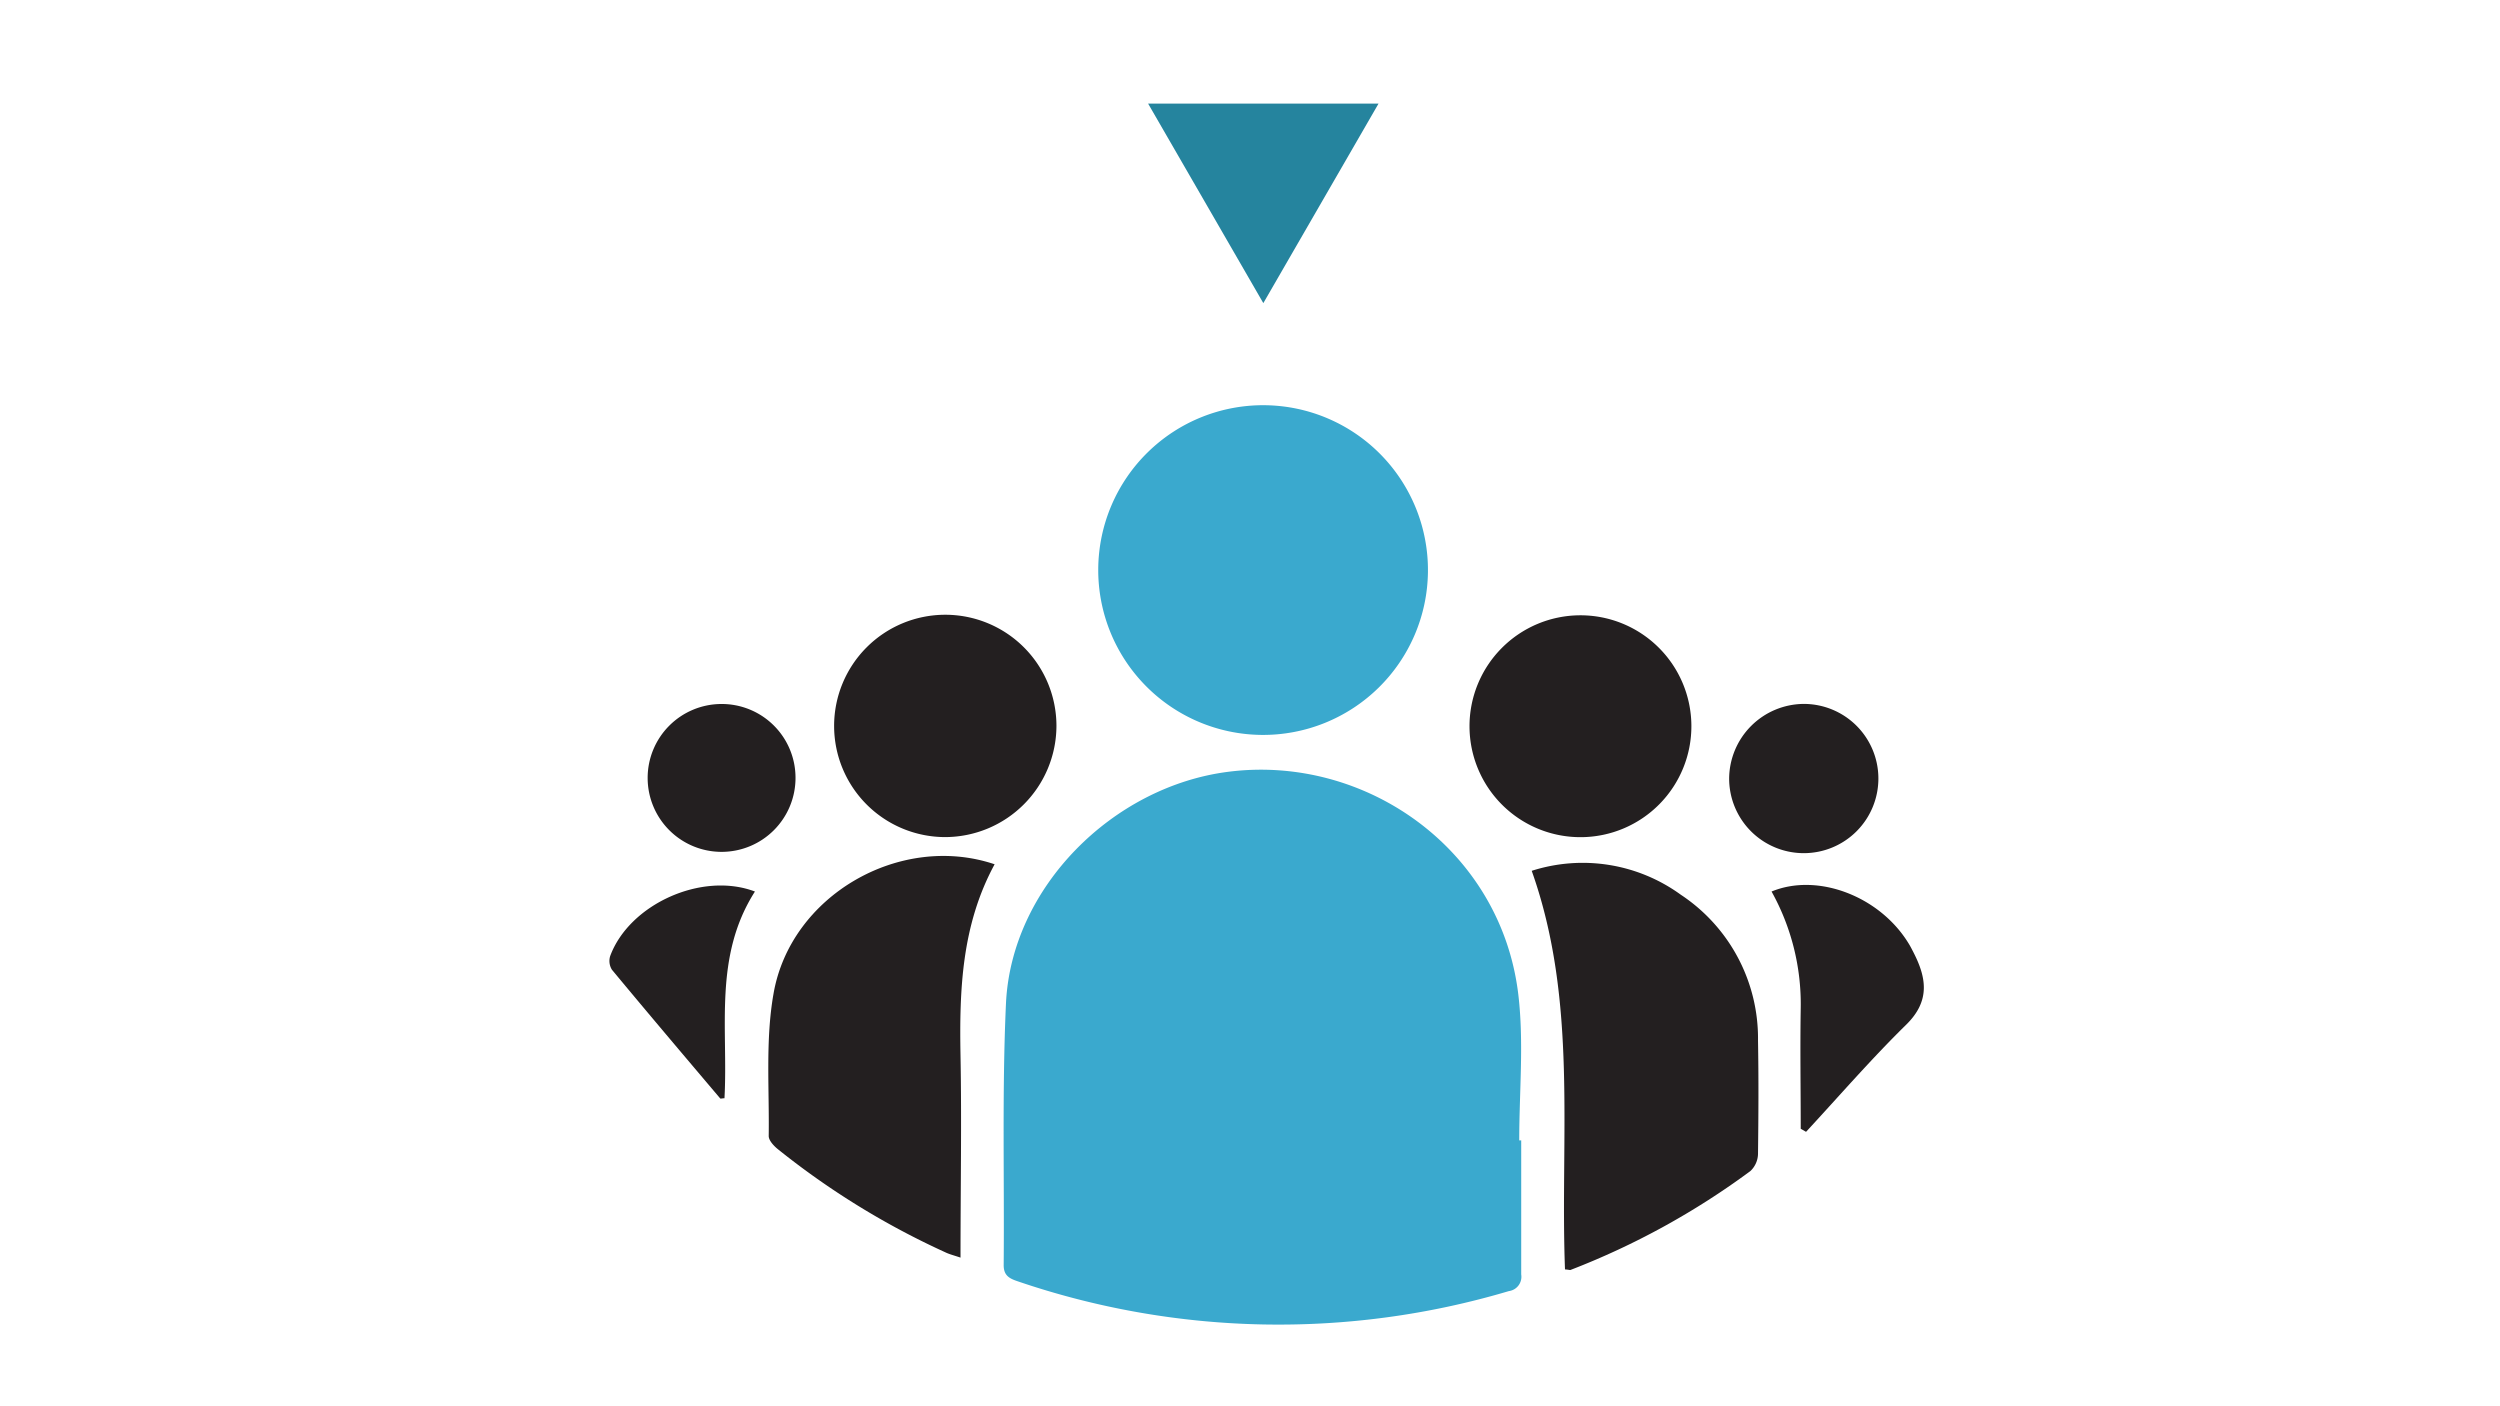
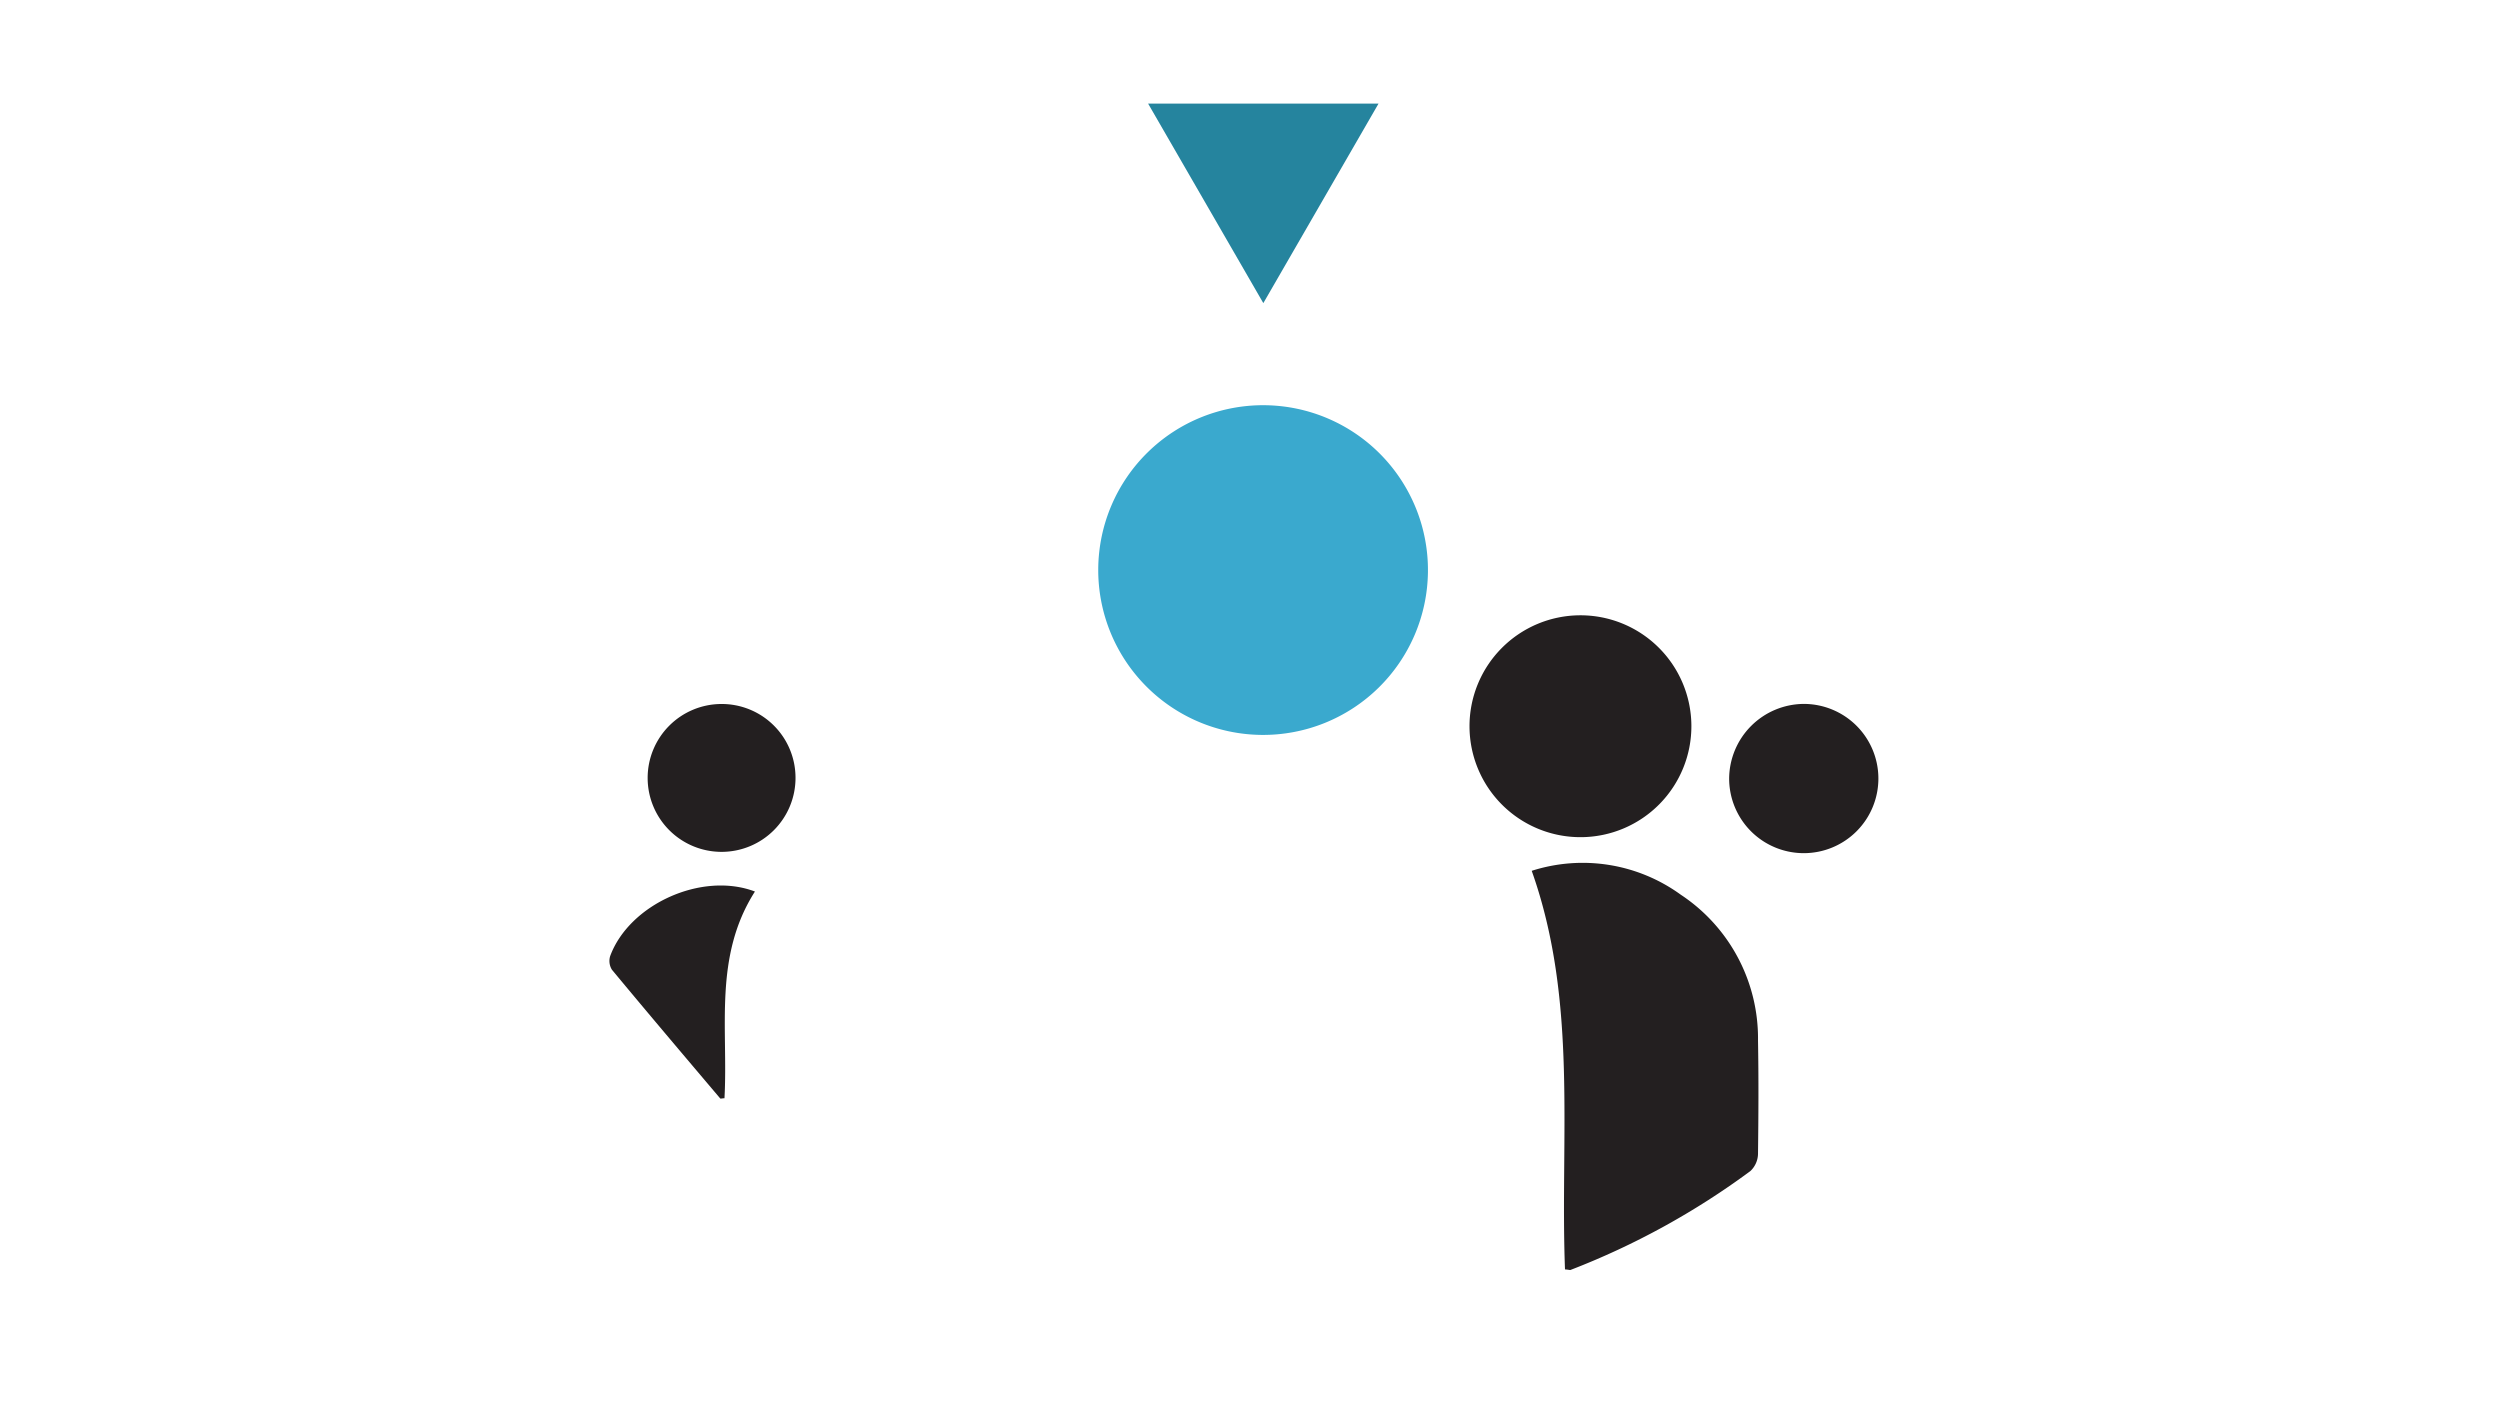
<svg xmlns="http://www.w3.org/2000/svg" id="Calque_1" data-name="Calque 1" viewBox="0 0 328.34 184.6">
  <defs>
    <style>.cls-1{fill:#3aa9ce;}.cls-2{fill:#231f20;}.cls-3{fill:#25849e;}</style>
  </defs>
  <title>step_2_v2</title>
-   <path class="cls-1" d="M199.79,149.77c0,5.87,0,11.74,0,17.61a1.9,1.9,0,0,1-1.63,2.19,106.09,106.09,0,0,1-64.56-1.31c-1.1-.37-1.8-.79-1.78-2.15.1-11.44-.22-22.89.3-34.3.7-15.24,14-28.49,29.15-30.44,18-2.33,35.86,10.12,38.14,29.25.75,6.3.12,12.77.12,19.16Z" />
  <path class="cls-1" d="M165.65,96.52a21.65,21.65,0,0,1,.48-43.3,21.65,21.65,0,0,1-.48,43.3Z" />
  <path class="cls-2" d="M205.54,166.72c-.66-17.53,1.72-35.2-4.37-52.35a21.92,21.92,0,0,1,19.58,3.14,22.62,22.62,0,0,1,10.14,19.14c.09,5,.06,9.93,0,14.9a3.18,3.18,0,0,1-1,2.25,100.65,100.65,0,0,1-23.65,13C206.15,166.81,206,166.75,205.54,166.72Z" />
-   <path class="cls-2" d="M130.63,113.51c-4.34,8-4.64,16.52-4.48,25.16s0,17.45,0,26.5c-.85-.29-1.47-.44-2-.7a104,104,0,0,1-22-13.55c-.53-.43-1.2-1.15-1.19-1.73.09-6.23-.44-12.6.63-18.67C103.82,117.59,118.23,109.33,130.63,113.51Z" />
-   <path class="cls-2" d="M124.15,109.94a14.6,14.6,0,1,1,14.6-14.61A14.65,14.65,0,0,1,124.15,109.94Z" />
  <path class="cls-2" d="M193,95.46a14.57,14.57,0,1,1,14.69,14.49A14.57,14.57,0,0,1,193,95.46Z" />
-   <path class="cls-2" d="M232.67,117.09c6.06-2.51,14.22.63,18,6.82.2.32.37.65.55,1,1.78,3.41,2.37,6.49-.87,9.67-4.58,4.49-8.79,9.36-13.15,14.07l-.7-.4c0-5.29-.09-10.57,0-15.86A30.4,30.4,0,0,0,232.67,117.09Z" />
  <path class="cls-2" d="M236.87,92.45a9.8,9.8,0,1,1-9.77,9.78A9.87,9.87,0,0,1,236.87,92.45Z" />
  <path class="cls-2" d="M104.48,102.17a9.71,9.71,0,1,1-9.73-9.71A9.69,9.69,0,0,1,104.48,102.17Z" />
  <path class="cls-2" d="M99.15,117.09c-5.47,8.57-3.5,18-4,27.15-.31,0-.52.1-.58,0-4.75-5.61-9.51-11.22-14.2-16.88a2.16,2.16,0,0,1-.23-1.8C82.64,118.79,92.15,114.43,99.15,117.09Z" />
  <polygon class="cls-3" points="165.92 39.81 181.05 13.61 150.79 13.61 165.92 39.81" />
</svg>